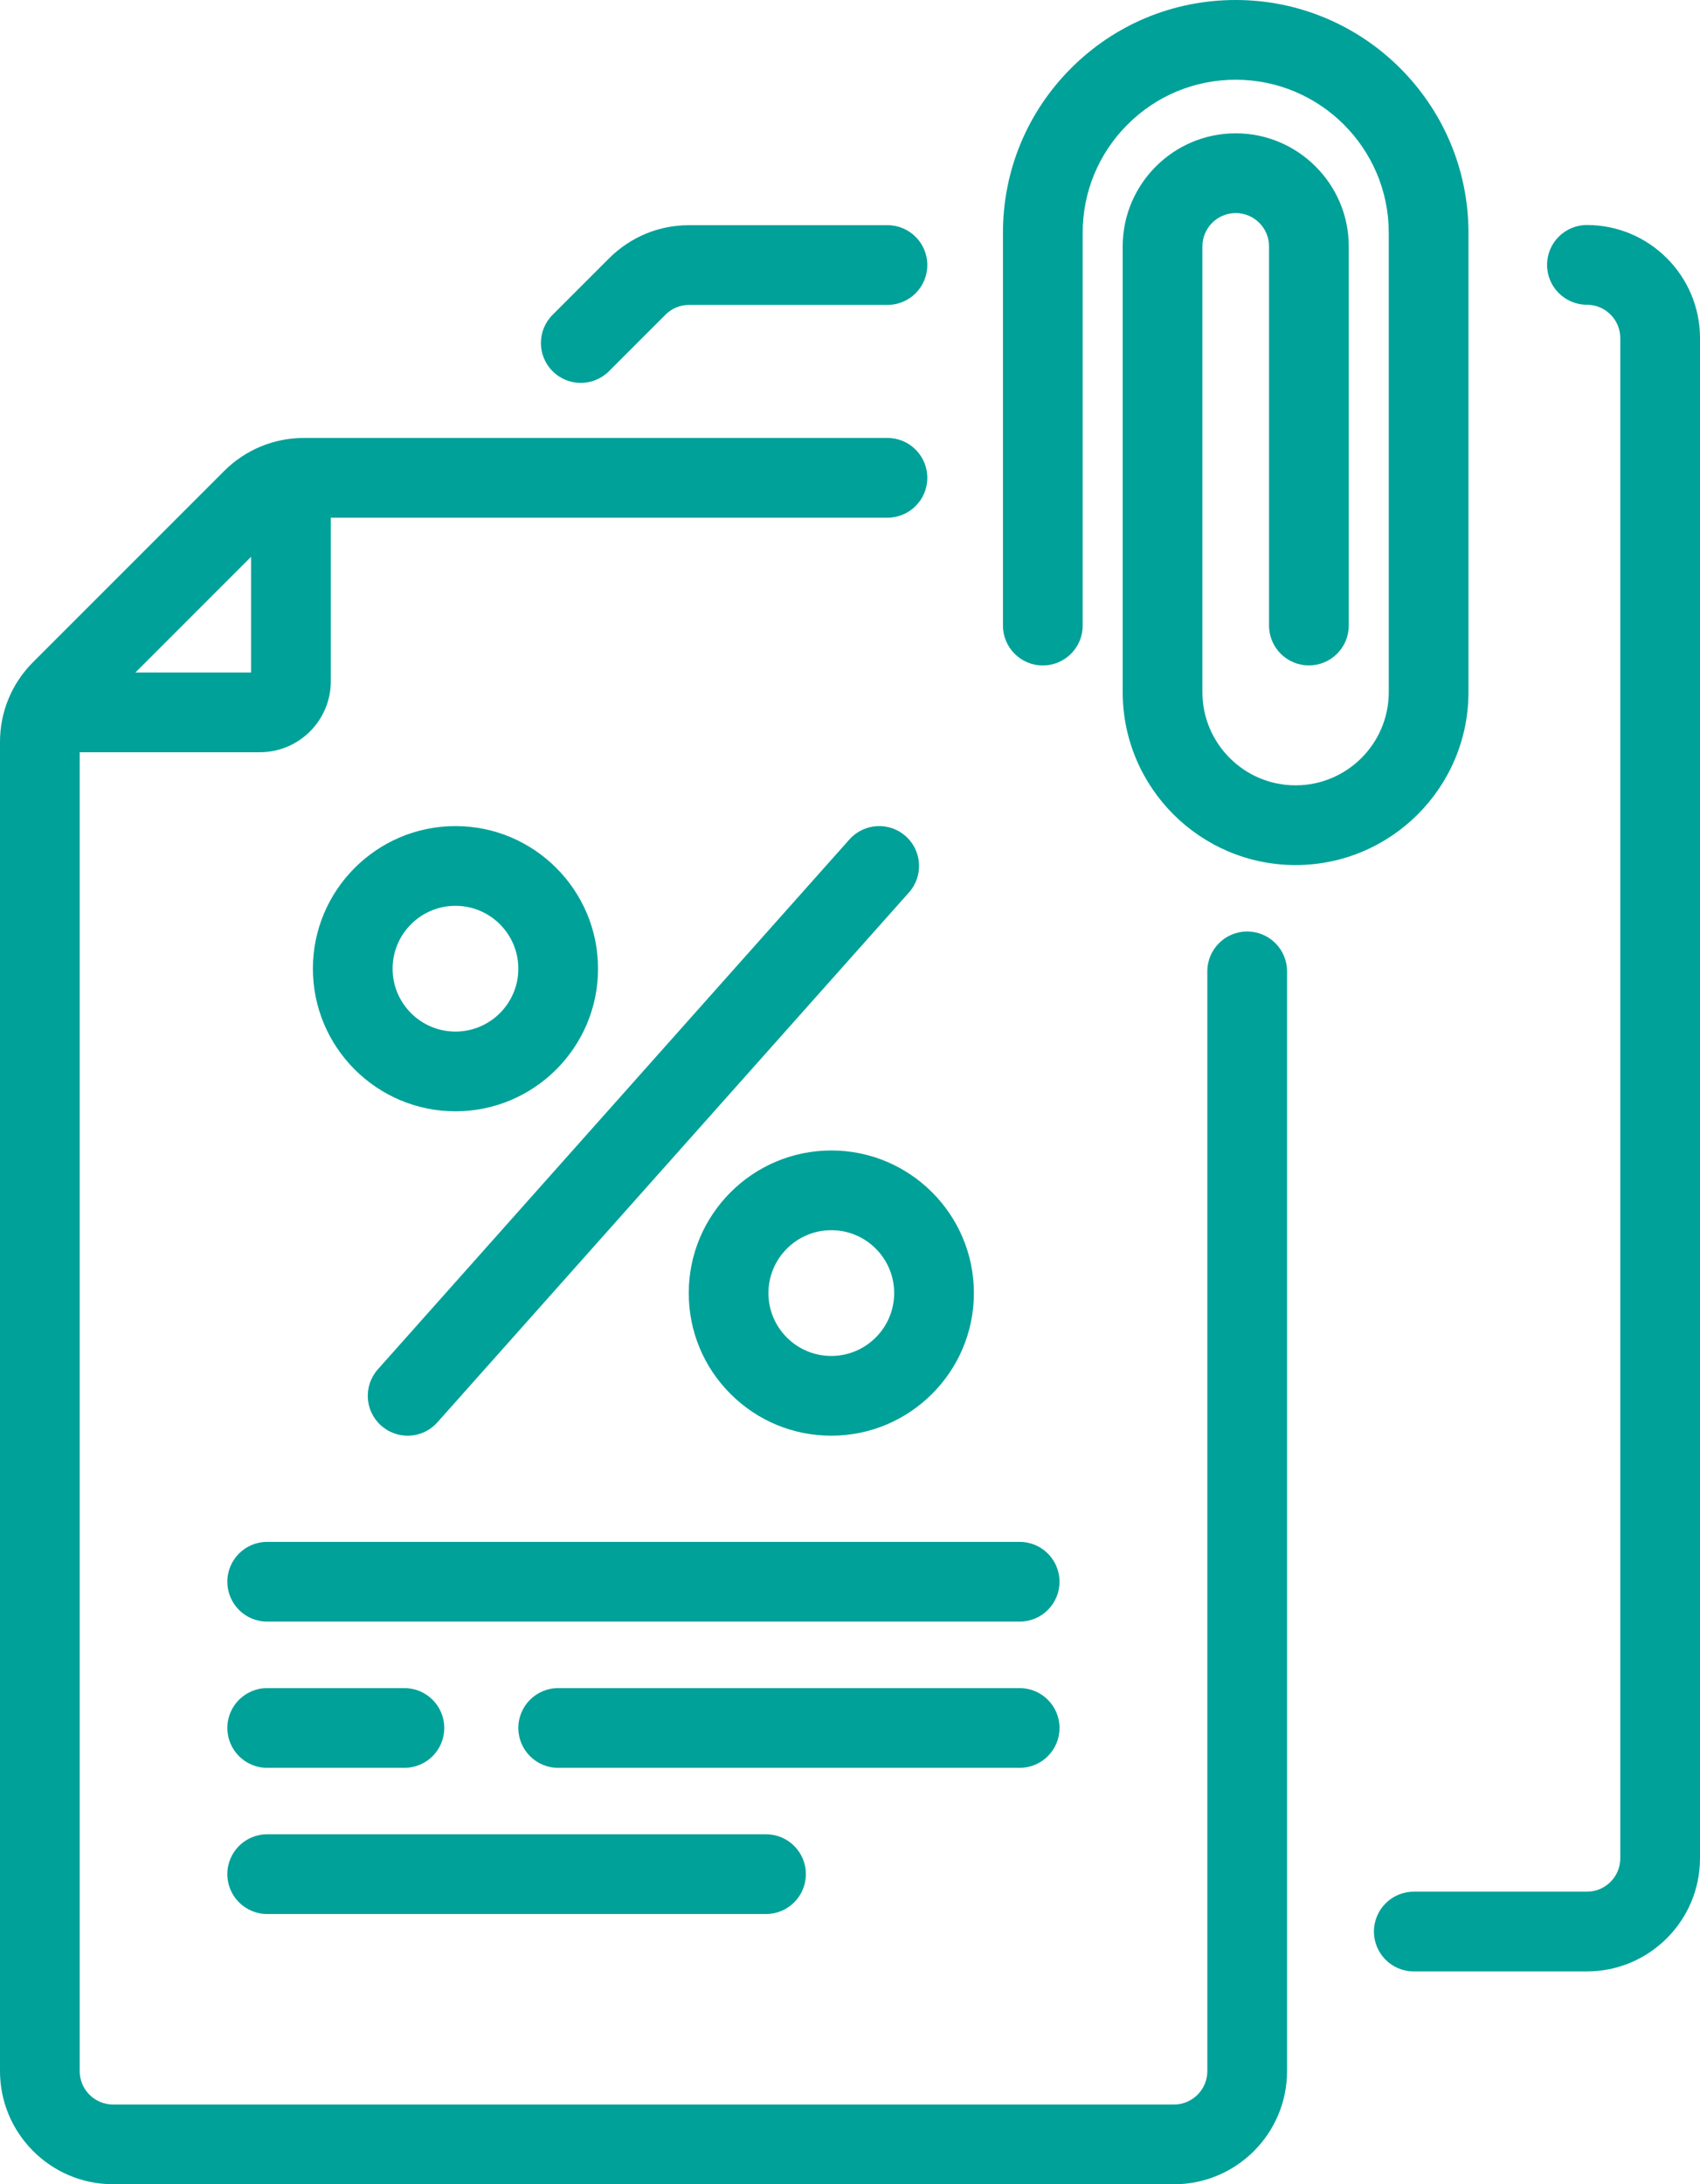
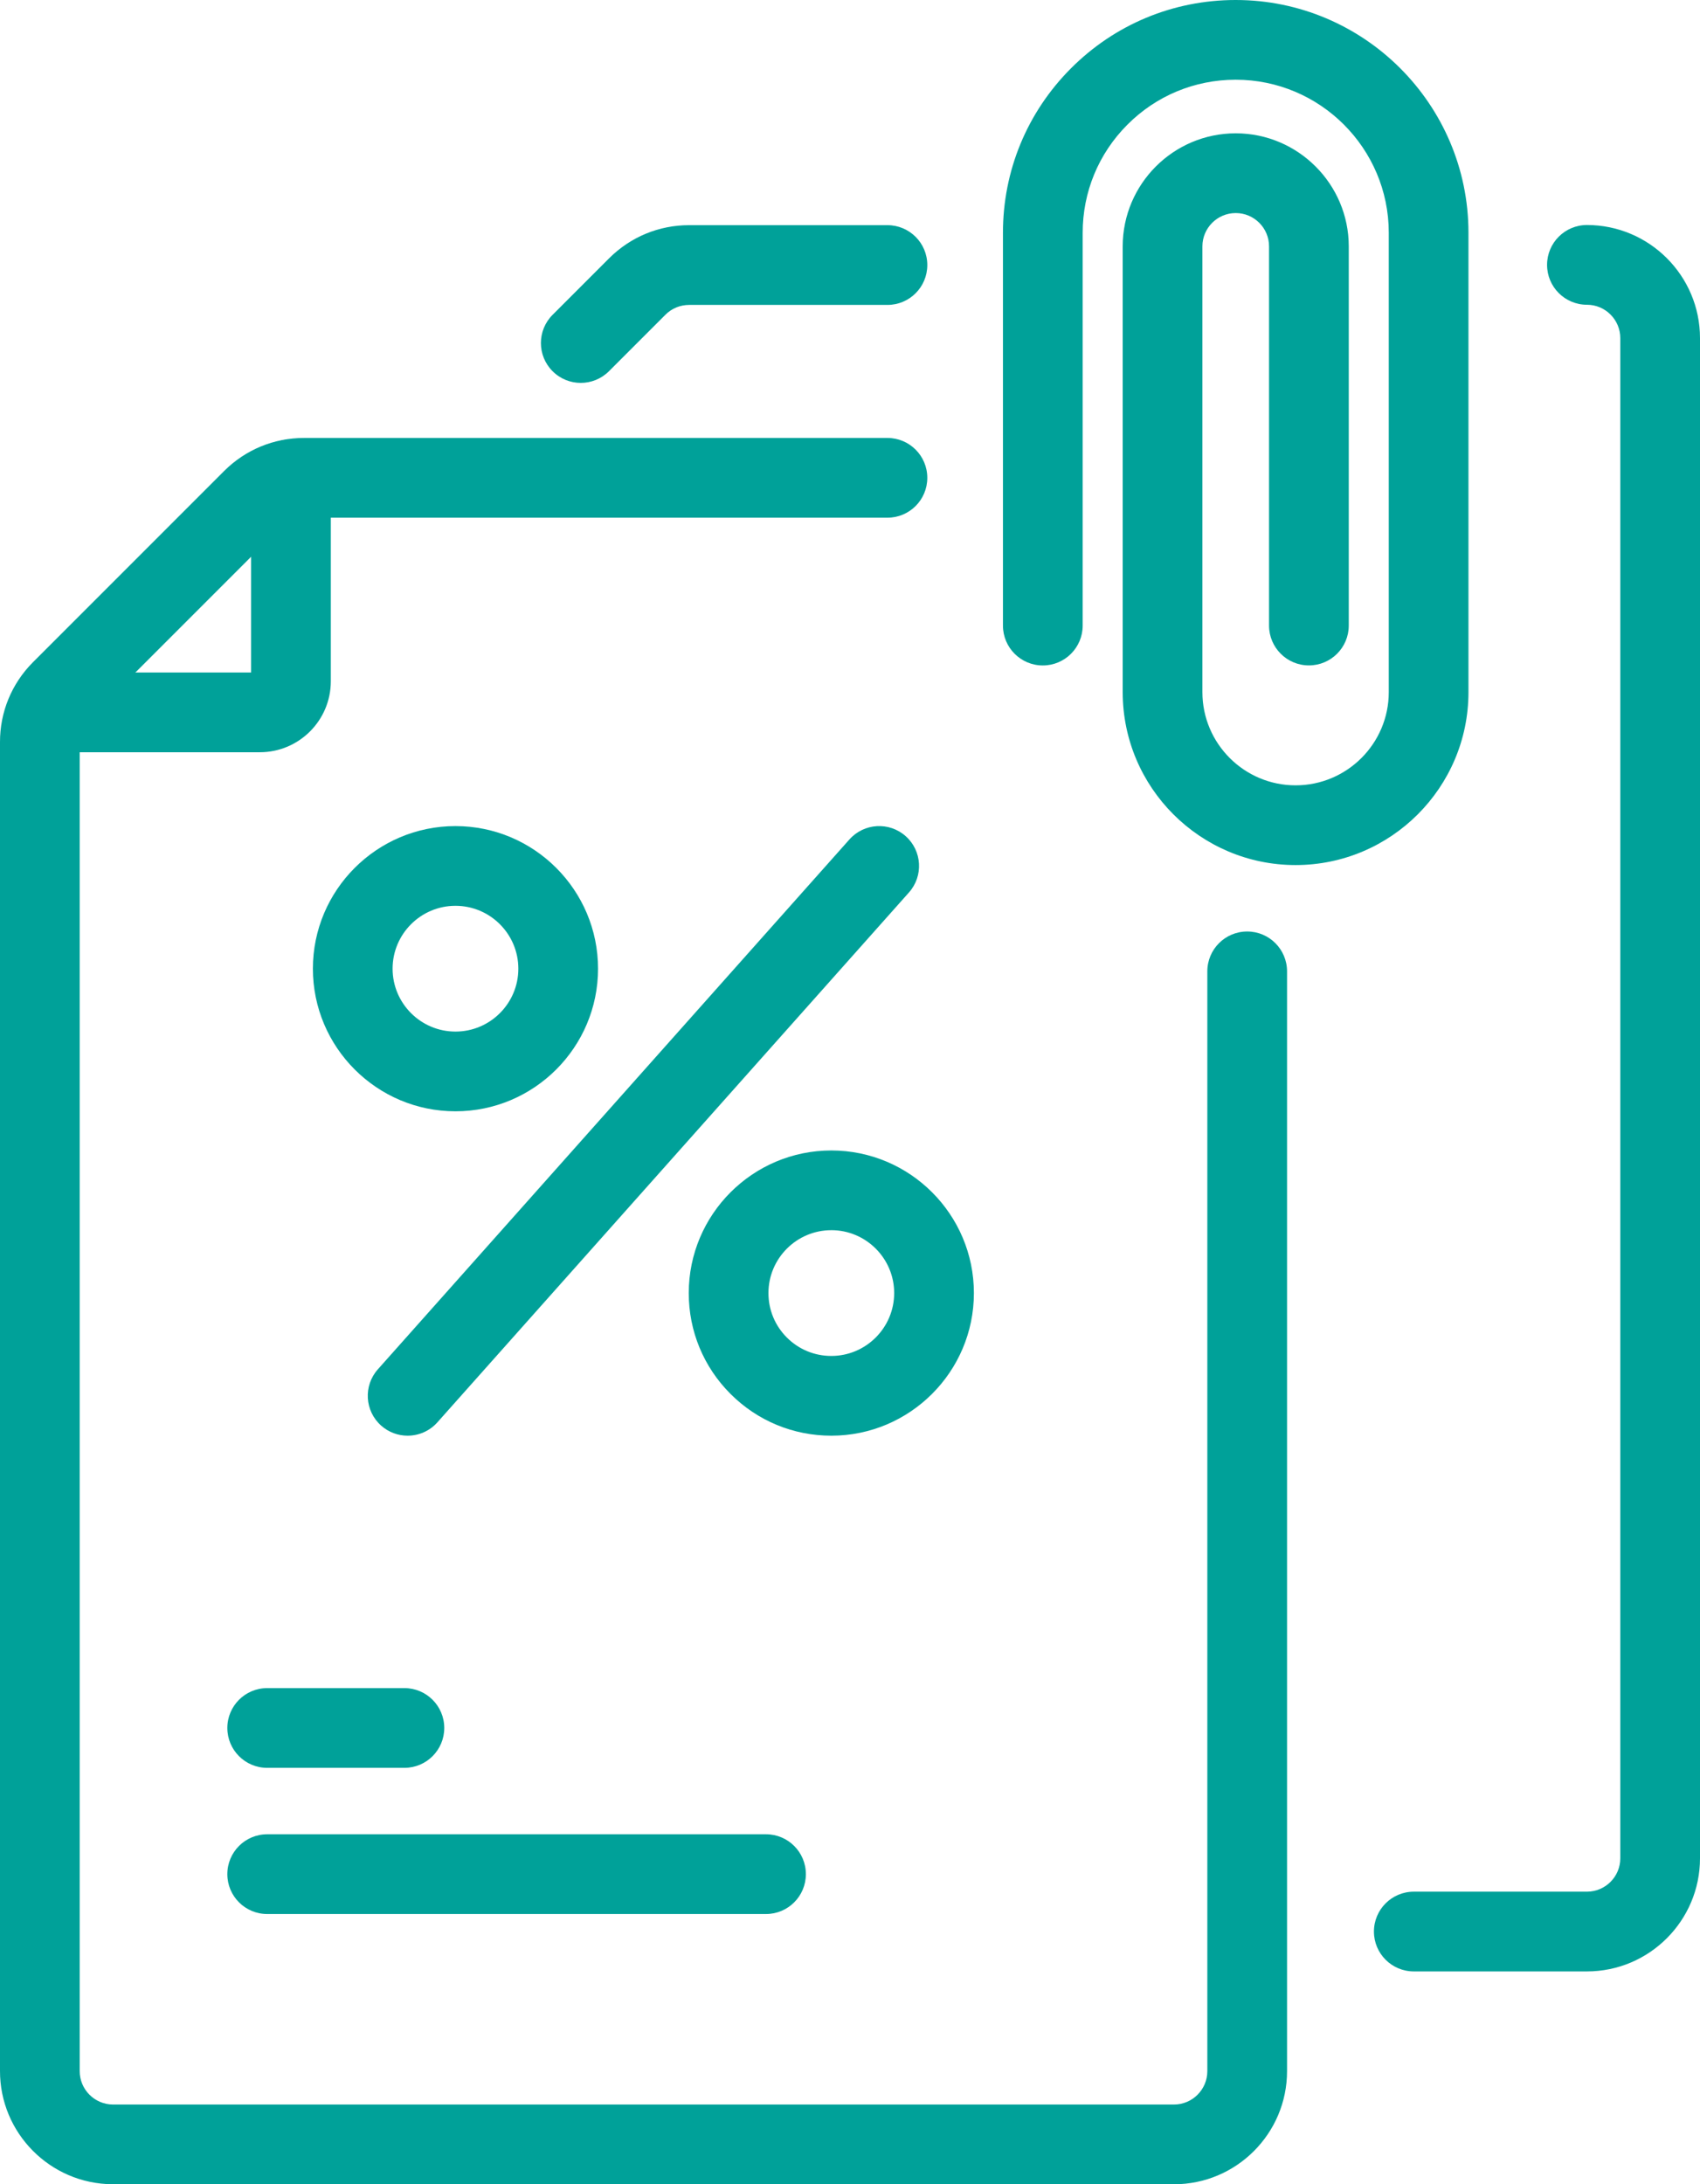
<svg xmlns="http://www.w3.org/2000/svg" id="Laag_1" data-name="Laag 1" viewBox="0 0 1045.35 1342.79">
  <defs>
    <style>
      .cls-1 {
        fill: #00a199;
        stroke-width: 0px;
      }
    </style>
  </defs>
  <g id="Group_1059" data-name="Group 1059">
    <g id="Path_3335" data-name="Path 3335">
      <path class="cls-1" d="m796.67,531.81c-58.62,0-106.31-47.69-106.31-106.31V151.41c.05-38.32,31.22-69.45,69.5-69.45h.09c38.23.05,69.37,31.19,69.42,69.42v233.18c0,13.54-10.97,24.51-24.51,24.51s-24.51-10.97-24.51-24.51v-233.15c-.01-11.24-9.19-20.42-20.46-20.43h-.03c-11.29,0-20.47,9.17-20.49,20.46v274.06c0,31.59,25.7,57.3,57.3,57.3s57.3-25.7,57.3-57.3V142.97c-.07-51.82-42.27-93.96-94.11-93.96h-.12c-25.14.03-48.76,9.85-66.51,27.65-17.75,17.8-27.51,41.44-27.48,66.58v241.35c0,13.54-10.97,24.51-24.51,24.51s-24.51-10.97-24.51-24.51v-241.32c-.05-38.2,14.79-74.16,41.79-101.23S721.45.05,759.68,0h.18c78.84,0,143.02,64.08,143.12,142.94v282.56c0,58.62-47.69,106.31-106.31,106.31Z" />
    </g>
    <g id="Path_3336" data-name="Path 3336">
      <path class="cls-1" d="m159.79,462.46H34.44c-13.54,0-24.51-10.97-24.51-24.51s10.97-24.51,24.51-24.51h119.96v-118.78c0-13.54,10.97-24.51,24.51-24.51s24.51,10.97,24.51,24.51v124.17c0,24.05-19.57,43.62-43.62,43.62Z" />
    </g>
    <g id="Line_329" data-name="Line 329">
      <path class="cls-1" d="m471.03,1176.67H164.3c-13.54,0-24.51-10.97-24.51-24.51s10.97-24.51,24.51-24.51h306.73c13.54,0,24.51,10.97,24.51,24.51s-10.97,24.51-24.51,24.51Z" />
    </g>
    <g id="Line_330" data-name="Line 330">
-       <path class="cls-1" d="m627,1086.81h-283.76c-13.54,0-24.51-10.97-24.51-24.51s10.97-24.51,24.51-24.51h283.76c13.54,0,24.51,10.97,24.51,24.51s-10.97,24.51-24.51,24.51Z" />
-     </g>
+       </g>
    <g id="Line_331" data-name="Line 331">
      <path class="cls-1" d="m248.67,1086.81h-84.37c-13.54,0-24.51-10.97-24.51-24.51s10.97-24.51,24.51-24.51h84.37c13.54,0,24.51,10.97,24.51,24.51s-10.97,24.51-24.51,24.51Z" />
    </g>
    <g id="Line_332" data-name="Line 332">
-       <path class="cls-1" d="m627,996.91H164.3c-13.54,0-24.51-10.97-24.51-24.51s10.97-24.51,24.51-24.51h462.7c13.54,0,24.51,10.97,24.51,24.51s-10.97,24.51-24.51,24.51Z" />
-     </g>
+       </g>
    <g id="Path_3337" data-name="Path 3337">
      <path class="cls-1" d="m721.89,1342.79H69.44c-.07,0-.21,0-.31,0C30.82,1342.57-.17,1311.25,0,1272.95V456.31c-.06-18.48,7.11-35.95,20.18-49.12l117.7-117.7c13.19-13.09,30.58-20.25,49.06-20.25.07,0,.13,0,.2,0h358.56c13.54,0,24.51,10.97,24.51,24.51s-10.97,24.51-24.51,24.51H187.01c-5.53,0-10.66,2.12-14.54,5.96l-117.57,117.57c-3.79,3.82-5.91,8.98-5.89,14.46v816.76s0,.09,0,.14c-.07,11.31,9.09,20.57,20.4,20.64h652.47c11.32,0,20.52-9.21,20.52-20.52v-676.11c0-13.54,10.97-24.51,24.51-24.51s24.51,10.97,24.51,24.51v676.11c0,38.34-31.19,69.54-69.54,69.54Z" />
    </g>
    <g id="Path_3338" data-name="Path 3338">
      <path class="cls-1" d="m357.12,235.39c-6.27,0-12.54-2.39-17.33-7.18-9.57-9.57-9.57-25.09,0-34.66l34.87-34.87c13.18-13.08,30.57-20.25,49.04-20.25.07,0,.15,0,.22,0h121.78c13.54,0,24.51,10.97,24.51,24.51s-10.97,24.51-24.51,24.51h-121.85c-5.55,0-10.71,2.1-14.59,5.96l-34.8,34.8c-4.78,4.78-11.06,7.18-17.33,7.18Z" />
    </g>
    <g id="Path_3339" data-name="Path 3339">
      <path class="cls-1" d="m975.82,1211.96h-106.46c-13.54,0-24.51-10.97-24.51-24.51s10.97-24.51,24.51-24.51h106.46c11.31,0,20.52-9.21,20.52-20.52V207.87c0-11.31-9.21-20.52-20.52-20.52-13.54,0-24.51-10.97-24.51-24.51,0-13.53,10.97-24.51,24.51-24.51,0,0,0,0,0,0,38.34,0,69.53,31.19,69.53,69.54v934.55c0,38.34-31.19,69.54-69.54,69.54Z" />
    </g>
    <g id="Line_333" data-name="Line 333">
      <path class="cls-1" d="m250.65,882.61c-5.8,0-11.62-2.04-16.29-6.2-10.11-9-11.01-24.49-2.01-34.6l289.97-325.75c9-10.11,24.49-11.01,34.6-2.01,10.11,9,11.01,24.49,2.01,34.6l-289.97,325.75c-4.84,5.44-11.56,8.21-18.31,8.21Z" />
    </g>
    <g id="Path_3340" data-name="Path 3340">
      <path class="cls-1" d="m280.07,683.19c-48.34,0-87.67-39.33-87.67-87.67s39.33-87.67,87.67-87.67,87.67,39.33,87.67,87.67-39.33,87.67-87.67,87.67Zm0-126.33c-21.32,0-38.66,17.34-38.66,38.66s17.34,38.66,38.66,38.66,38.66-17.34,38.66-38.66-17.34-38.66-38.66-38.66Z" />
    </g>
    <g id="Path_3341" data-name="Path 3341">
      <path class="cls-1" d="m511.19,882.61c-23.42,0-45.43-9.12-61.99-25.68-16.56-16.56-25.68-38.58-25.68-61.99,0-48.34,39.33-87.67,87.67-87.67s87.67,39.33,87.67,87.67h0c0,48.34-39.33,87.67-87.67,87.67Zm0-126.33c-21.31,0-38.66,17.34-38.66,38.66,0,10.33,4.02,20.03,11.32,27.33,7.3,7.3,17.01,11.32,27.33,11.32,21.31,0,38.65-17.34,38.66-38.66,0-21.32-17.34-38.66-38.66-38.66Zm63.16,38.66h.01-.01Z" />
    </g>
  </g>
</svg>